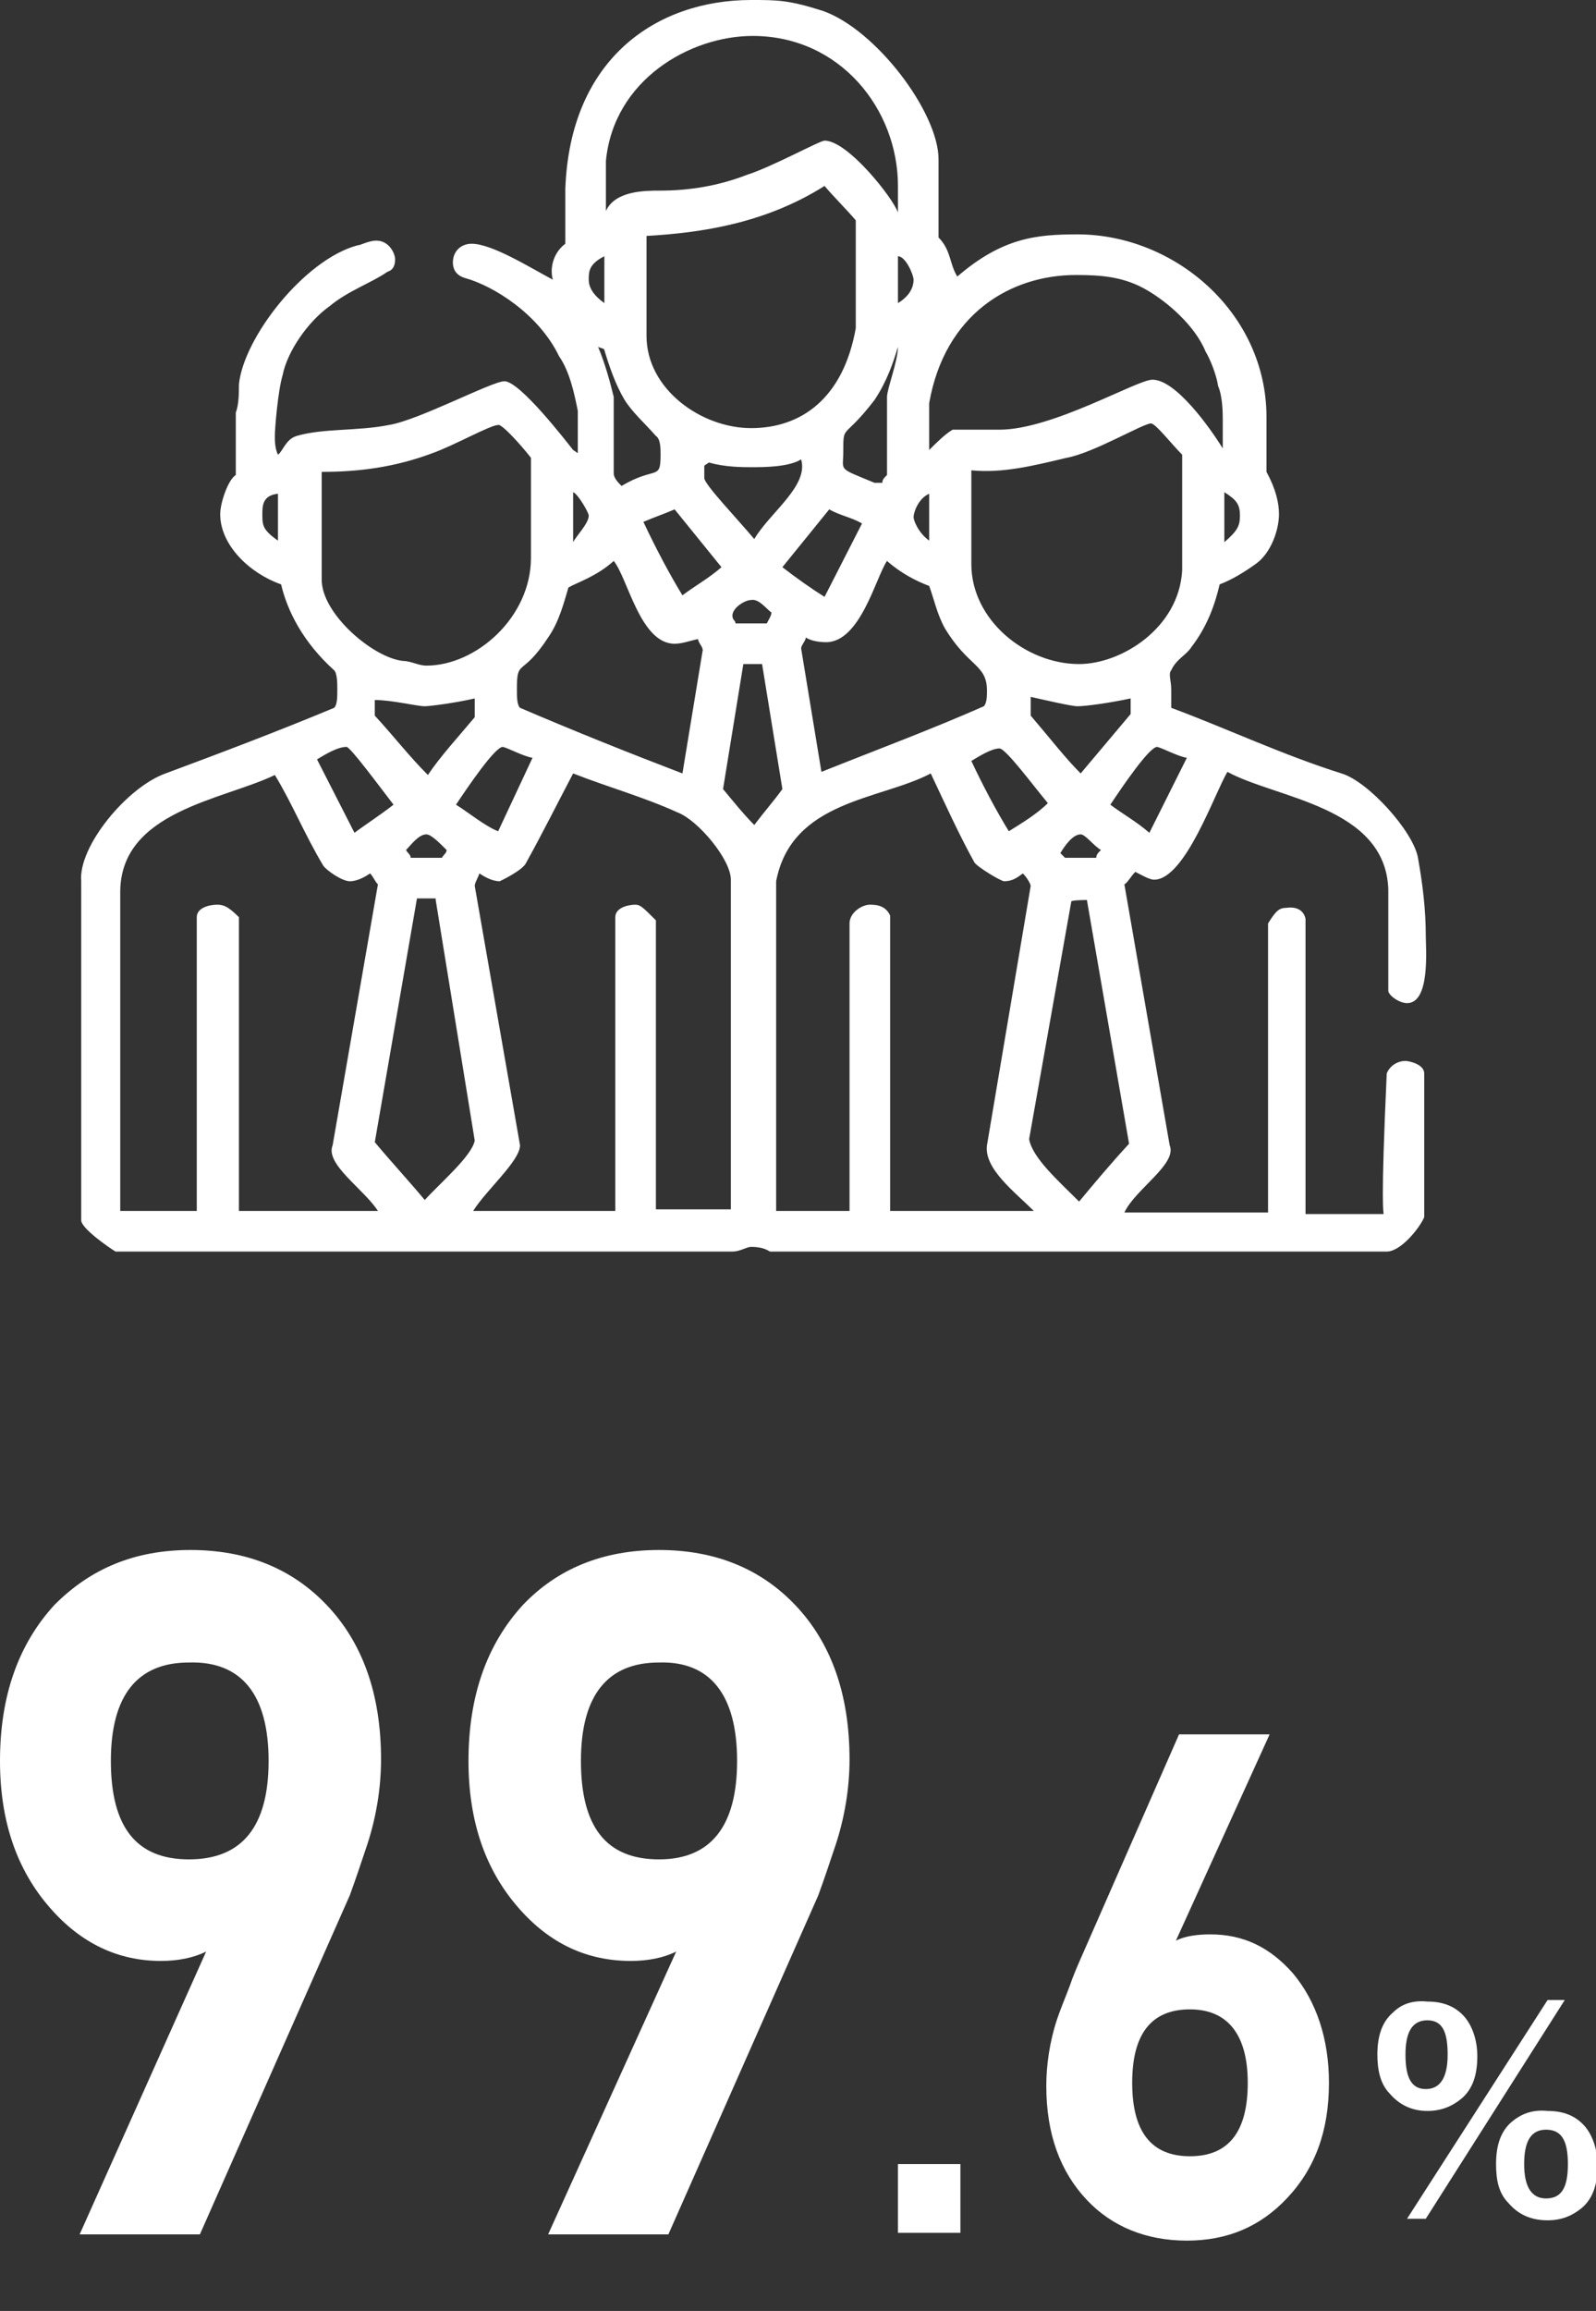
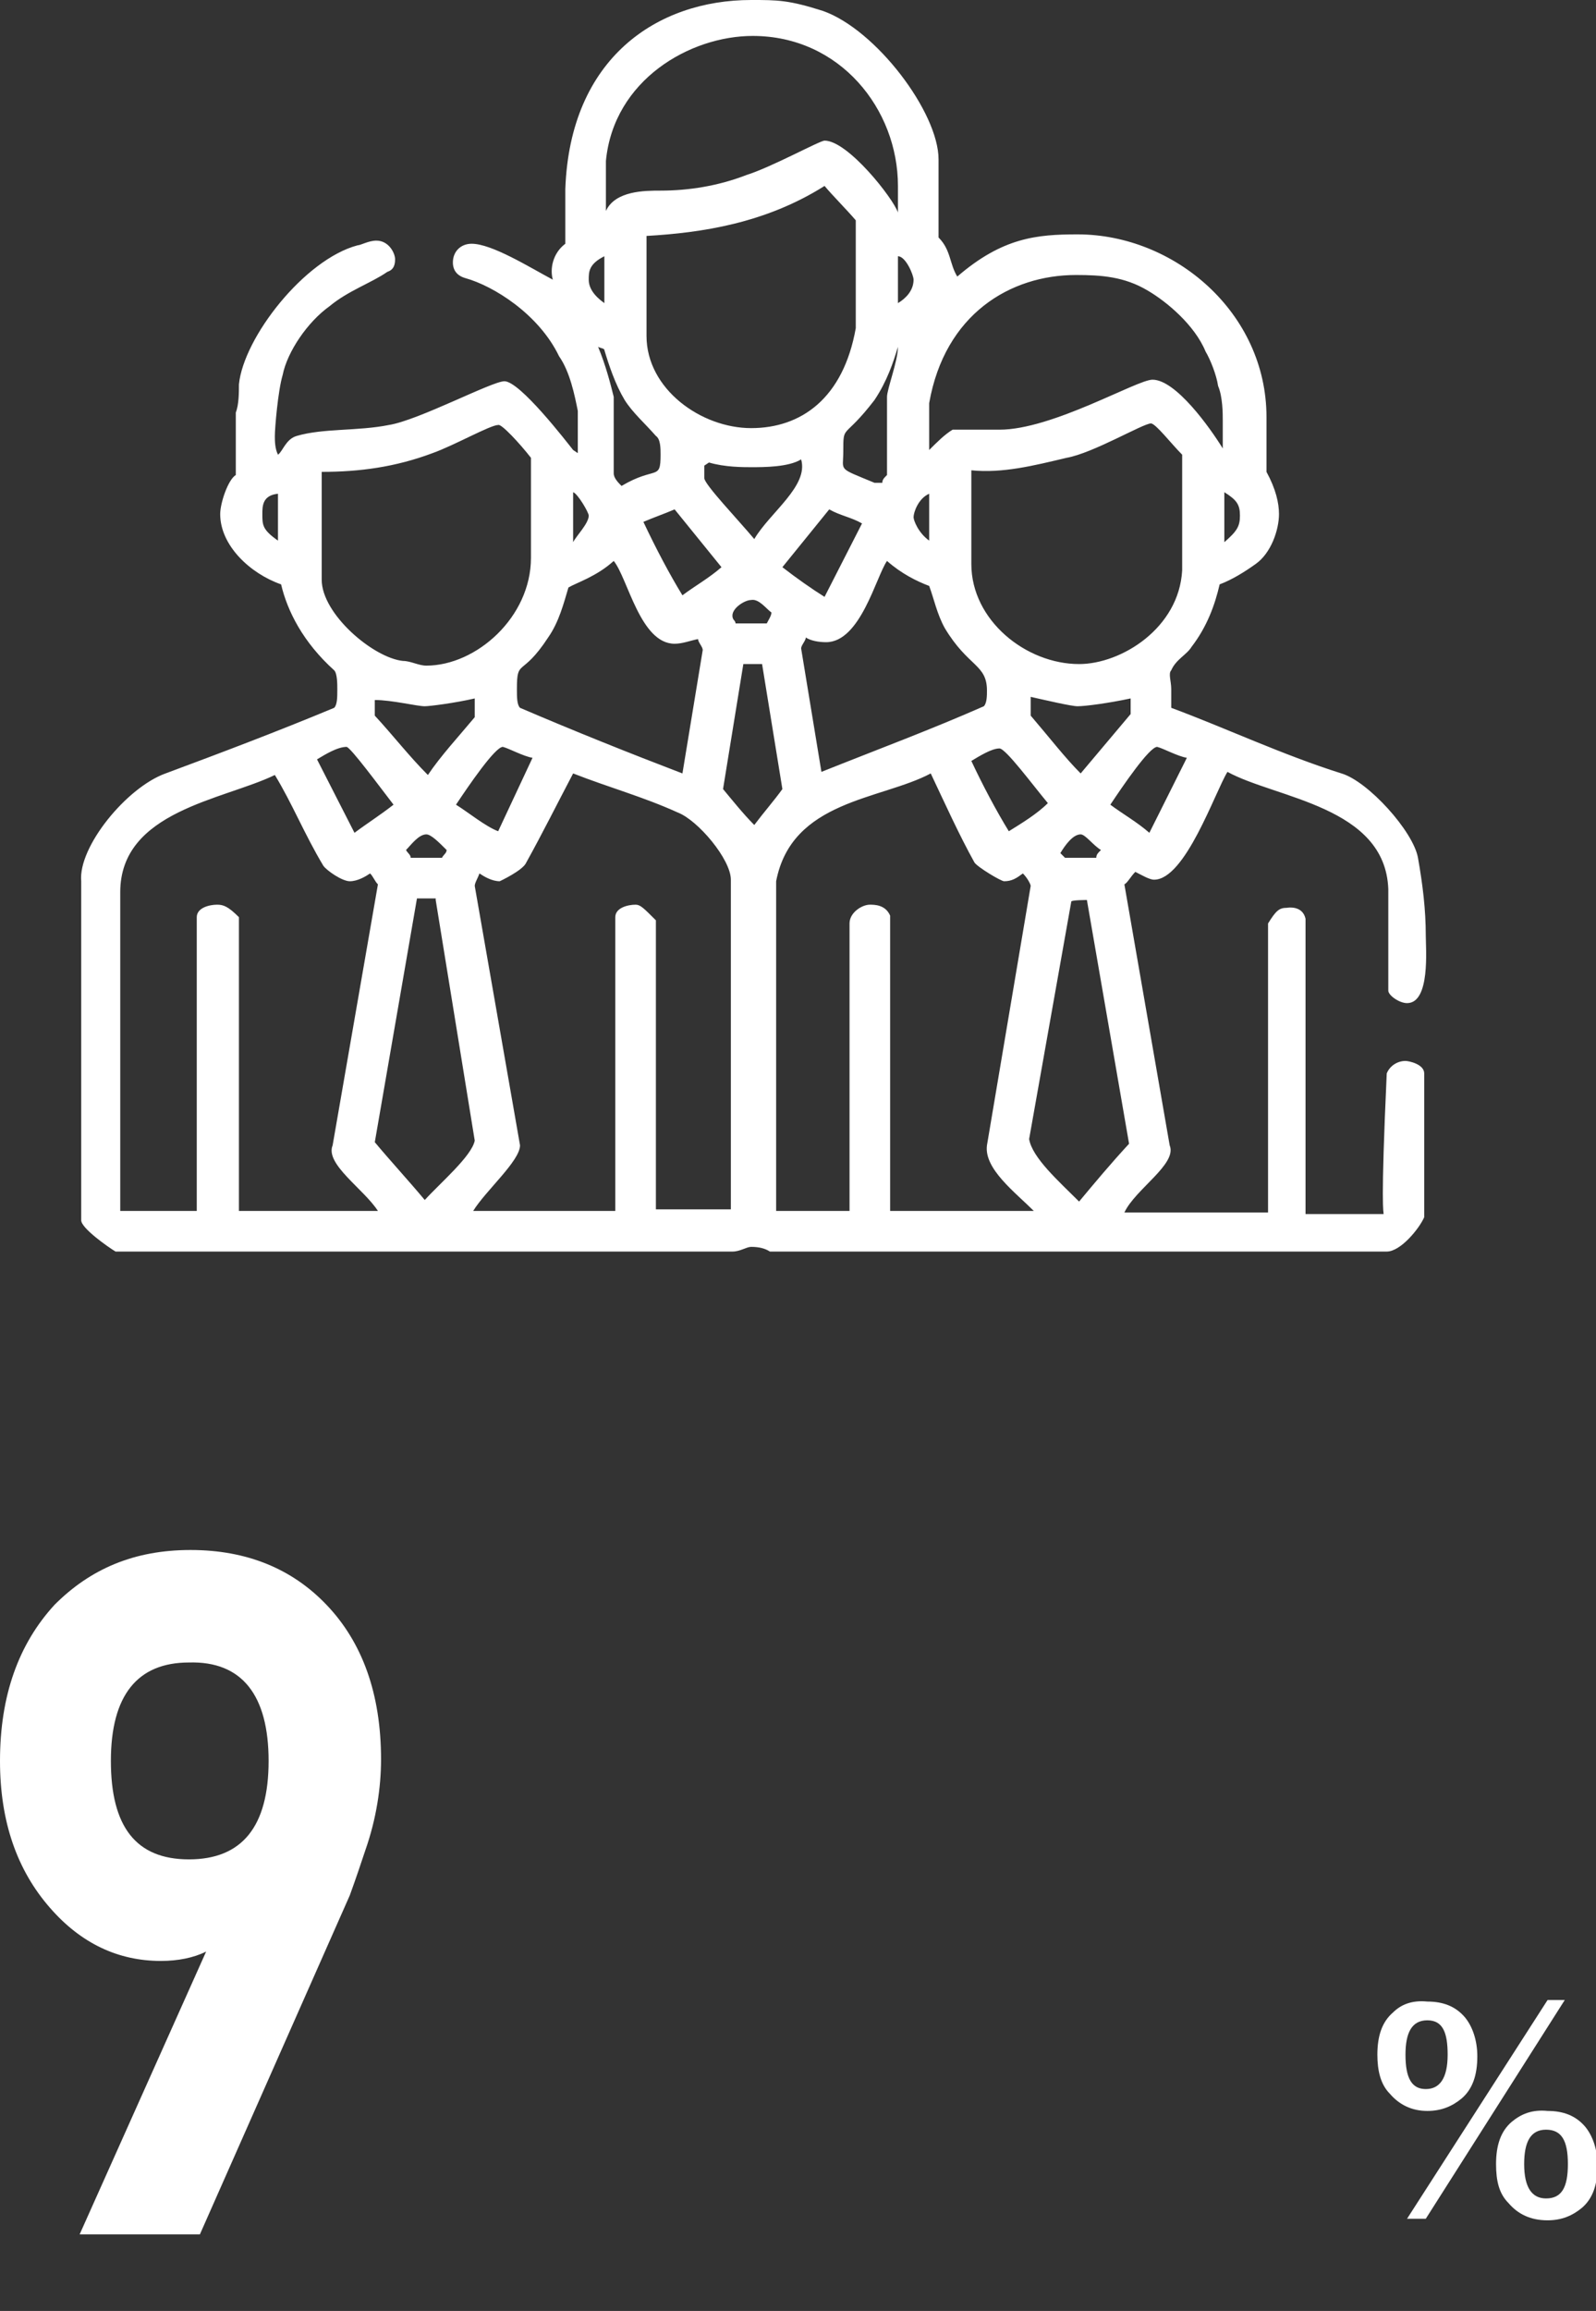
<svg xmlns="http://www.w3.org/2000/svg" version="1.1" id="b" x="0px" y="0px" width="102.2px" height="147.9px" viewBox="0 0 102.2 147.9" style="enable-background:new 0 0 102.2 147.9;" xml:space="preserve">
  <rect x="0" y="0" width="102.2" height="147.9" fill="#333333" stroke="none" />
  <style type="text/css">
	.st0{fill-rule:evenodd;clip-rule:evenodd;fill:#FFFFFF;}
</style>
  <path class="st0" d="M100.4,138.5c0,1.5-0.4,2.2-1.4,2.2c-0.9,0-1.4-0.7-1.4-2.2c0-1.4,0.4-2.2,1.4-2.2  C100,136.3,100.4,137,100.4,138.5z M96.8,135.8c-0.7,0.6-1,1.5-1,2.7c0,1.1,0.2,1.9,0.8,2.5c0.6,0.7,1.4,1.1,2.5,1.1  c0.9,0,1.6-0.3,2.2-0.8c0.7-0.6,1-1.5,1-2.7c0-1-0.3-1.9-0.8-2.5c-0.6-0.7-1.4-1-2.4-1C98.1,135,97.4,135.3,96.8,135.8z M99.1,128  l-9,14h1.2l8.9-14H99.1z M92.7,131.5c0,1.5-0.5,2.2-1.4,2.2S90,133,90,131.5c0-1.4,0.4-2.2,1.4-2.2S92.7,130.1,92.7,131.5z   M89.2,128.8c-0.7,0.6-1,1.5-1,2.7c0,1,0.2,1.9,0.8,2.5c0.6,0.7,1.4,1.1,2.4,1.1c0.9,0,1.6-0.3,2.2-0.8c0.7-0.6,1-1.5,1-2.7  c0-1-0.3-1.9-0.8-2.5c-0.6-0.7-1.4-1-2.4-1C90.4,128,89.7,128.3,89.2,128.8z" />
-   <path class="st0" d="M17.2,112.7c0,4.2-1.7,6.3-5.1,6.3c-3.4,0-5-2.1-5-6.3c0-4.2,1.7-6.3,5-6.3C15.5,106.3,17.2,108.5,17.2,112.7z   M24.4,112.6c0-4.2-1.2-7.5-3.5-9.9c-2.2-2.3-5.1-3.5-8.7-3.5c-3.6,0-6.4,1.2-8.7,3.5c-2.3,2.5-3.5,5.8-3.5,10c0,3.9,1.1,7,3.2,9.4  c2,2.3,4.4,3.4,7.1,3.4c1.1,0,2.1-0.2,2.9-0.6L5.1,143h7.7l9.6-21.7c0.4-1.1,0.7-2,1-2.9C24.1,116.4,24.4,114.4,24.4,112.6z" />
-   <path class="st0" d="M47.2,112.7c0,4.2-1.7,6.3-5,6.3c-3.4,0-5-2.1-5-6.3c0-4.2,1.7-6.3,5-6.3C45.5,106.3,47.2,108.5,47.2,112.7z   M54.4,112.6c0-4.2-1.2-7.5-3.5-9.9c-2.2-2.3-5.1-3.5-8.7-3.5c-3.6,0-6.5,1.2-8.7,3.5c-2.3,2.5-3.5,5.8-3.5,10c0,3.9,1.1,7,3.2,9.4  c2,2.3,4.4,3.4,7.2,3.4c1.1,0,2.1-0.2,2.9-0.6L35.1,143h7.7l9.6-21.7c0.4-1.1,0.7-2,1-2.9C54.1,116.4,54.4,114.4,54.4,112.6z" />
-   <path class="st0" d="M79.9,133.3c0,3.1-1.2,4.7-3.7,4.7c-2.5,0-3.7-1.6-3.7-4.7c0-3.1,1.2-4.7,3.7-4.7  C78.6,128.6,79.9,130.2,79.9,133.3z M85.1,133.3c0-2.8-0.8-5.2-2.3-7c-1.5-1.7-3.2-2.5-5.3-2.5c-0.8,0-1.6,0.1-2.2,0.4l6-13.2h-5.8  l-6.1,13.9c-0.4,0.9-0.7,1.6-0.9,2.2c-0.3,0.8-0.6,1.5-0.8,2.1c-0.5,1.5-0.7,3-0.7,4.3c0,3.1,0.9,5.5,2.6,7.3  c1.6,1.7,3.8,2.6,6.4,2.6c2.6,0,4.7-0.9,6.4-2.7C84.2,138.8,85.1,136.4,85.1,133.3z" />
+   <path class="st0" d="M17.2,112.7c0,4.2-1.7,6.3-5.1,6.3c-3.4,0-5-2.1-5-6.3c0-4.2,1.7-6.3,5-6.3C15.5,106.3,17.2,108.5,17.2,112.7M24.4,112.6c0-4.2-1.2-7.5-3.5-9.9c-2.2-2.3-5.1-3.5-8.7-3.5c-3.6,0-6.4,1.2-8.7,3.5c-2.3,2.5-3.5,5.8-3.5,10c0,3.9,1.1,7,3.2,9.4  c2,2.3,4.4,3.4,7.1,3.4c1.1,0,2.1-0.2,2.9-0.6L5.1,143h7.7l9.6-21.7c0.4-1.1,0.7-2,1-2.9C24.1,116.4,24.4,114.4,24.4,112.6z" />
  <path class="st0" d="M69.6,57.6l2.7,15.6c-1.2,1.3-2.2,2.5-3.2,3.7c-1.3-1.3-3-2.8-3.2-4l2.7-15.2C68.6,57.6,69.6,57.6,69.6,57.6z   M27.9,57.6L30.4,73c-0.2,1-2.2,2.7-3.2,3.8c-1-1.2-2.2-2.5-3.2-3.7l2.7-15.6H27.9z M70.5,54.4c-0.2,0.2-0.3,0.3-0.3,0.5h-2  l-0.3-0.3c0.3-0.5,0.8-1.2,1.3-1.2C69.5,53.4,70,54.1,70.5,54.4z M28.6,54.4c0,0.2-0.2,0.3-0.3,0.5h-2c0-0.2-0.2-0.3-0.3-0.5  c0.3-0.3,0.8-1,1.3-1C27.6,53.4,28.1,53.9,28.6,54.4z M62.4,55.2c0.2,0.3,1.7,1.2,1.9,1.2c0.5,0,0.8-0.2,1.2-0.5  c0.3,0.3,0.5,0.7,0.5,0.8l-2.8,16.6c-0.2,1.5,1.8,3,3,4.2H57V58.6c-0.3-0.7-1-0.7-1.3-0.7c-0.5,0-1.3,0.5-1.3,1.2v18.4h-4.7V56.4  c1-5.2,6.7-5.2,9.9-6.9C60.5,51.4,61.4,53.4,62.4,55.2z M43.4,52c1.3,0.5,3.4,3,3.4,4.3v21.1H42V58.9c-0.8-0.8-1-1-1.3-1  c-0.5,0-1.3,0.2-1.3,0.8v18.8h-9.1c0.8-1.3,3-3.2,3-4.2l-2.9-16.6c0-0.2,0.2-0.5,0.3-0.8c0.3,0.2,0.8,0.5,1.3,0.5  c0,0,1.5-0.7,1.7-1.2c1-1.8,2-3.8,3-5.7C39,50.4,41.2,51,43.4,52z M20.7,55.4c0.2,0.3,1.2,1,1.7,1c0.5,0,1-0.3,1.3-0.5  c0.2,0.2,0.3,0.5,0.5,0.7l-2.9,16.7c-0.5,1.2,2,2.8,2.9,4.2h-8.9V58.7c-0.7-0.7-1-0.8-1.4-0.8c-0.5,0-1.3,0.2-1.3,0.8v18.8H7.7V57.1  c0-5.2,6.6-5.9,9.9-7.5C18.7,51.4,19.5,53.4,20.7,55.4z M76,48.5l-2.4,4.8c-0.8-0.7-1.7-1.2-2.5-1.8c0.8-1.2,2.5-3.7,3-3.7  C74.5,47.9,75.4,48.4,76,48.5z M67.1,51.4c-0.7,0.7-1.7,1.3-2.5,1.8c-0.8-1.3-1.7-3-2.4-4.5c0.5-0.3,1.3-0.8,1.8-0.8  C64.4,47.9,66.1,50.2,67.1,51.4z M34.1,48.5c-0.7,1.5-1.5,3.2-2.2,4.7c-0.8-0.3-1.9-1.2-2.7-1.7c0.8-1.2,2.5-3.7,3-3.7  C32.6,47.9,33.5,48.4,34.1,48.5z M25.2,51.5c-0.9,0.7-1.7,1.2-2.5,1.8l-2.4-4.7c0.5-0.3,1.3-0.8,1.9-0.8  C22.5,47.9,24.2,50.2,25.2,51.5z M69,45.2c0.5,0,2-0.2,3.4-0.5v1l-3.2,3.8c-1-1-2-2.3-3.2-3.7v-1.2C66.9,44.8,68.6,45.2,69,45.2z   M27.2,45.2c0.3,0,1.9-0.2,3.2-0.5v1.2c-1,1.2-2.2,2.5-3,3.7c-1.2-1.2-2.2-2.5-3.4-3.8v-1C25.1,44.8,26.7,45.2,27.2,45.2z   M48.8,42.5l1.3,8c-0.5,0.7-1.2,1.5-1.8,2.3c-0.7-0.7-1.5-1.7-2-2.3l1.3-8H48.8z M49.4,39.2c0,0.2-0.2,0.5-0.3,0.7h-2  c0-0.2-0.2-0.2-0.2-0.5c0-0.5,0.8-1,1.2-1C48.6,38.3,49.1,39,49.4,39.2z M59.5,37.5c0.3,0.8,0.5,1.8,1,2.7c1.5,2.5,2.7,2.3,2.7,4  c0,0.3,0,0.8-0.2,1c-3.4,1.5-6.9,2.8-10.4,4.2l-1.3-7.9c0-0.2,0.3-0.5,0.3-0.7c0.3,0.2,0.8,0.3,1.3,0.3c2.2,0,3.2-4.2,3.9-5.2  C57.7,36.7,58.7,37.2,59.5,37.5z M43.2,41.2c0.5,0,1-0.2,1.5-0.3c0,0.2,0.3,0.5,0.3,0.7l-1.3,7.9c-3.4-1.3-6.9-2.7-10.4-4.2  c-0.2-0.2-0.2-0.7-0.2-1.2c0-2,0.3-0.7,2-3.3c0.7-1,1-2.2,1.3-3.2c0.5-0.3,1.8-0.7,2.9-1.7C40.2,37,41,41.2,43.2,41.2z M55.2,33.5  l-2.4,4.7C52,37.7,51,37,50.1,36.3l3-3.7C53.8,33,54.5,33.1,55.2,33.5z M46.2,36.3c-0.8,0.7-1.7,1.2-2.5,1.8c-0.8-1.3-1.7-3-2.5-4.7  c0.7-0.3,1.3-0.5,2-0.8C43.2,32.6,46.2,36.3,46.2,36.3z M59.5,34.6c-0.7-0.5-1-1.3-1-1.5c0-0.3,0.3-1.2,1-1.5V34.6z M17.8,34.6  c-1-0.7-1-1-1-1.7c0-0.5,0-1.2,1-1.3V34.6z M79.4,33c0,0.7-0.2,1-1,1.7v-3.2C79.2,32,79.4,32.3,79.4,33z M37.7,33  c0,0.5-0.8,1.3-1,1.7v-3.2C37,31.6,37.7,32.8,37.7,33z M48.3,34.5c-1-1.2-3.2-3.5-3.2-3.9v-0.8l0.3-0.2c1,0.3,2.2,0.3,2.7,0.3  c0.8,0,2.4,0,3.2-0.5C51.8,31.1,49.3,32.8,48.3,34.5z M75.7,29.1v7.4c-0.2,3.7-3.9,6-6.6,6c-3.4,0-6.9-2.8-6.9-6.4v-6  c2,0.2,4-0.3,6.1-0.8c1.7-0.3,4.9-2.2,5.4-2.2C74,27.1,75,28.4,75.7,29.1z M34,29.3v6.4c0,3.8-3.5,6.9-6.7,6.9c-0.5,0-1-0.3-1.5-0.3  c-1.9-0.2-5.2-3-5.2-5.2v-6.9c2.4,0,4.7-0.3,7.1-1.2c1.4-0.5,3.7-1.8,4.2-1.8C32.1,27.1,33.3,28.4,34,29.3z M56.8,25.4v5  c-0.2,0.2-0.3,0.3-0.3,0.5H56c-2.4-1-2-0.7-2-2c0-1.8,0-0.7,2-3.3c0.8-1.2,1.2-2.4,1.5-3.4C57.5,23.1,56.8,24.9,56.8,25.4z   M38.7,22.4c0.3,1,0.7,2.2,1.3,3.2c0.5,0.8,1.3,1.5,2,2.3c0.3,0.2,0.3,0.8,0.3,1.2c0,1.7-0.3,0.7-2.5,2c-0.2-0.2-0.5-0.5-0.5-0.8  v-4.9c-0.2-0.8-0.5-2-1-3.2C38.5,22.3,38.7,22.3,38.7,22.4z M73.5,18.6c1.2,0.7,3,2.2,3.7,3.9c0.3,0.5,0.7,1.5,0.8,2.2  c0.3,0.7,0.3,1.8,0.3,2.2v1.8c-0.8-1.3-3-4.4-4.5-4.4c-1,0-6.4,3.2-9.8,3.2h-3c-0.5,0.3-1,0.8-1.5,1.3v-3c1-5.7,5.2-8.2,9.4-8.2  C70.5,17.6,72,17.7,73.5,18.6z M58.5,17.9c0,0.7-0.5,1.2-1,1.5v-3C58,16.4,58.5,17.6,58.5,17.9z M38.7,19.4c-0.7-0.5-1-1-1-1.5  s0-1,1-1.5V19.4z M54.8,14.1v6.9c-0.8,4.5-3.5,6.4-6.7,6.4c-3.2,0-6.7-2.5-6.7-5.9v-6.4c3.5-0.2,7.6-0.8,11.4-3.2  C53.3,12.5,54.2,13.4,54.8,14.1z M57.5,11.9v1.7C57.2,12.7,54.3,9,52.8,9c-0.3,0-3.4,1.7-5,2.2c-1.8,0.7-3.7,1-5.5,1  c-1,0-2.9,0-3.5,1.3v-3.2c0.5-5.2,5.4-8,9.4-8C53.8,2.3,57.5,7,57.5,11.9z M52.7,0.7c3.4,1.2,7.4,6.5,7.4,9.5v5  c0.8,0.8,0.7,1.7,1.2,2.5c2.9-2.5,5.1-2.7,7.7-2.7c6.2,0,12.1,5,12.1,11.7v3.5c0.6,1.1,0.8,2,0.8,2.7c0,1-0.5,2.5-1.5,3.2  c-0.7,0.5-1.5,1-2.3,1.3c-0.3,1.3-0.8,2.7-1.8,4c-0.3,0.5-1,0.8-1.3,1.5c-0.2,0.2,0,0.7,0,1.2v1.2c3.5,1.3,7.1,3,10.9,4.2  c1.7,0.5,4.6,3.7,4.9,5.4c0.3,1.7,0.5,3.3,0.5,5c0,0.8,0.3,4.3-1.2,4.3c-0.5,0-1.2-0.5-1.2-0.8v-6.5c-0.2-5.3-7.2-5.8-10.3-7.5  c-0.8,1.3-2.7,6.9-4.7,6.9c-0.3,0-0.8-0.3-1.2-0.5c-0.3,0.3-0.5,0.7-0.7,0.8l2.9,16.7c0.5,1.2-2.2,2.8-2.9,4.3h9.2V59.1  c0.5-0.8,0.7-1,1.2-1c0,0,1-0.2,1.2,0.7v18.9h5c0-0.2-0.2-0.3,0.2-9c0.2-0.5,0.7-0.8,1.2-0.8c0.2,0,1.2,0.2,1.2,0.8v9.2  c-0.3,0.7-1.5,2.2-2.4,2.2H49.3c-0.3-0.2-0.7-0.3-1.2-0.3c-0.3,0-0.7,0.3-1.2,0.3H7.4c-0.5-0.3-2.2-1.5-2.2-2V56.4  c-0.2-2.2,2.9-6,5.4-6.9c3.5-1.3,7.2-2.7,10.8-4.2c0.2-0.2,0.2-0.7,0.2-1.2c0-0.3,0-1-0.2-1.2c-2-1.8-3-3.8-3.4-5.5  c-2-0.7-3.9-2.5-3.9-4.5c0-0.7,0.5-2.2,1-2.5v-4c0.2-0.5,0.2-1.3,0.2-1.8c0.3-3,4.2-8,7.6-8.9c0.2,0,0.7-0.3,1.2-0.3  c0.8,0,1.2,0.8,1.2,1.2c0,0.5-0.2,0.7-0.5,0.8c-1,0.7-2.5,1.2-3.7,2.2c-1.4,1-2.7,2.9-3,4.4c-0.3,1-0.5,3.4-0.5,3.9  c0,0.3,0,0.8,0.2,1.2c0.3-0.2,0.5-1,1.2-1.2c1.7-0.5,3.9-0.3,5.9-0.7c1.9-0.3,6.6-2.8,7.4-2.8c1,0,4,3.9,4.4,4.4l0.3,0.2v-2.7  c-0.2-1-0.5-2.5-1.2-3.5c-1.3-2.7-4.2-4.5-6-5c-0.7-0.2-0.8-0.7-0.8-1c0-0.7,0.5-1.2,1.2-1.2c1.3,0,3.7,1.5,5.2,2.3  c-0.2-0.7,0-1.7,0.8-2.3v-3.5C36.5,3.7,42.1,0,48.1,0C49.8,0,50.5,0,52.7,0.7L52.7,0.7z" />
-   <rect x="57.5" y="138.5" class="st0" width="4" height="4.4" />
</svg>